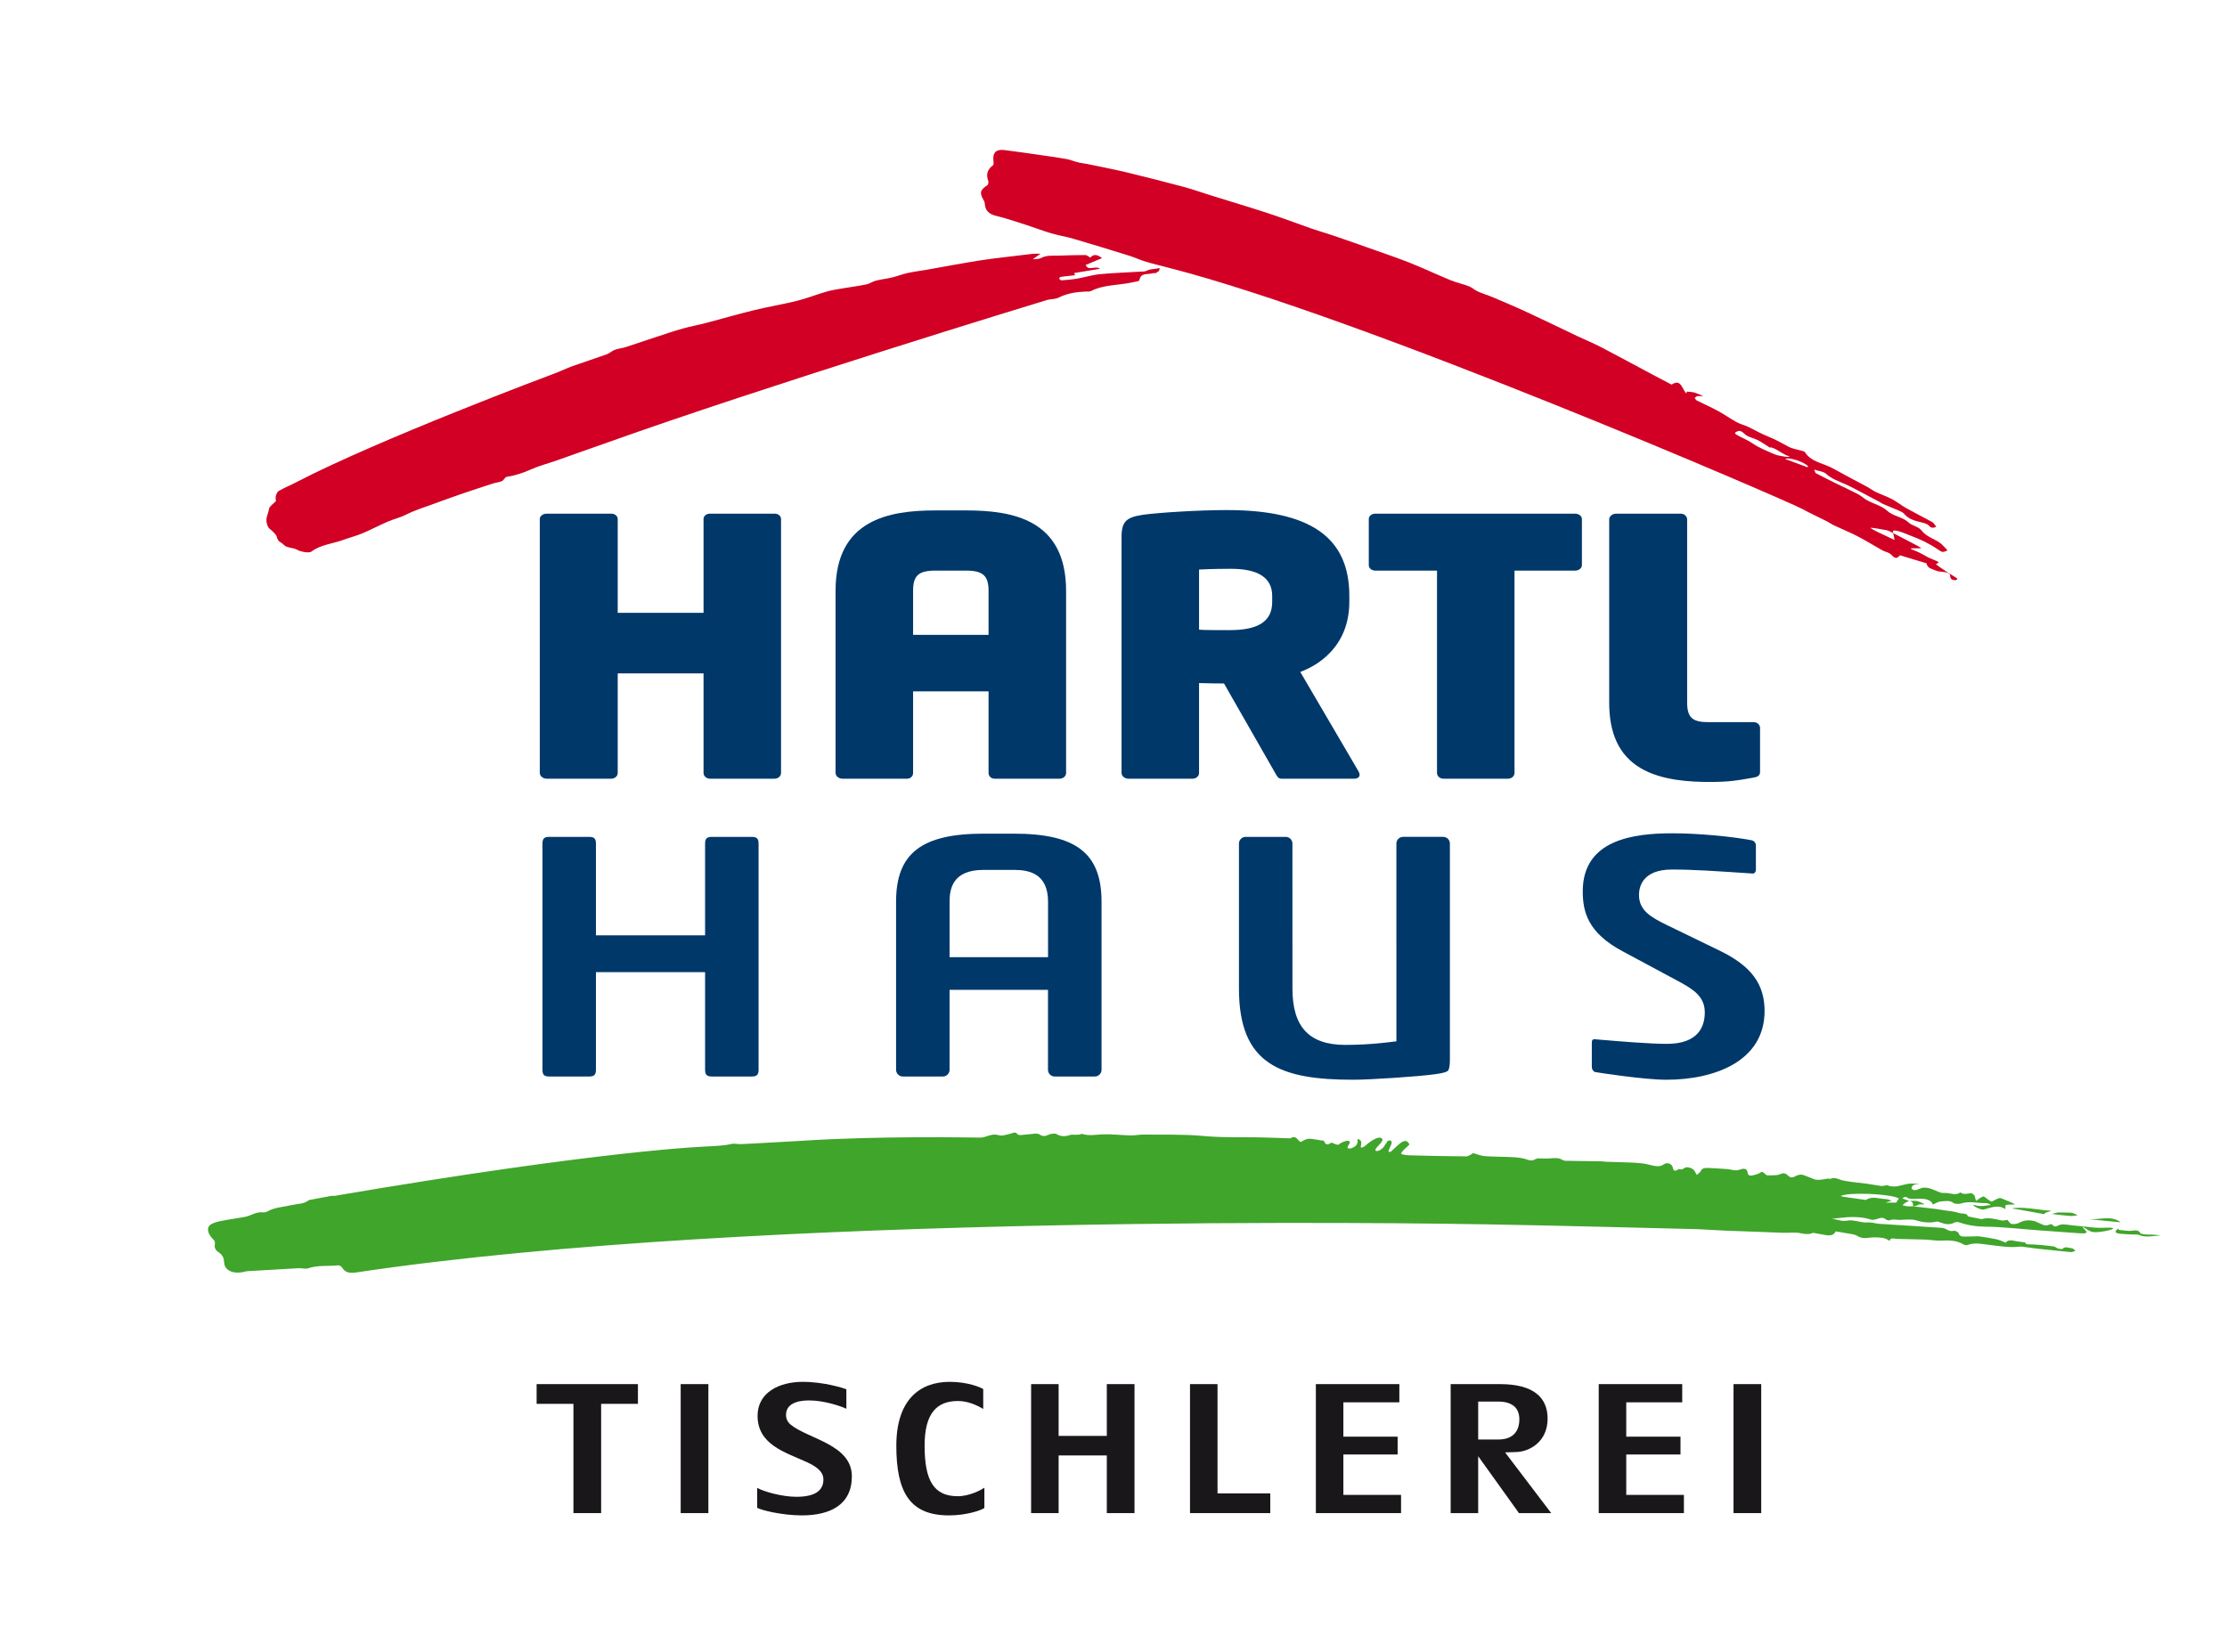
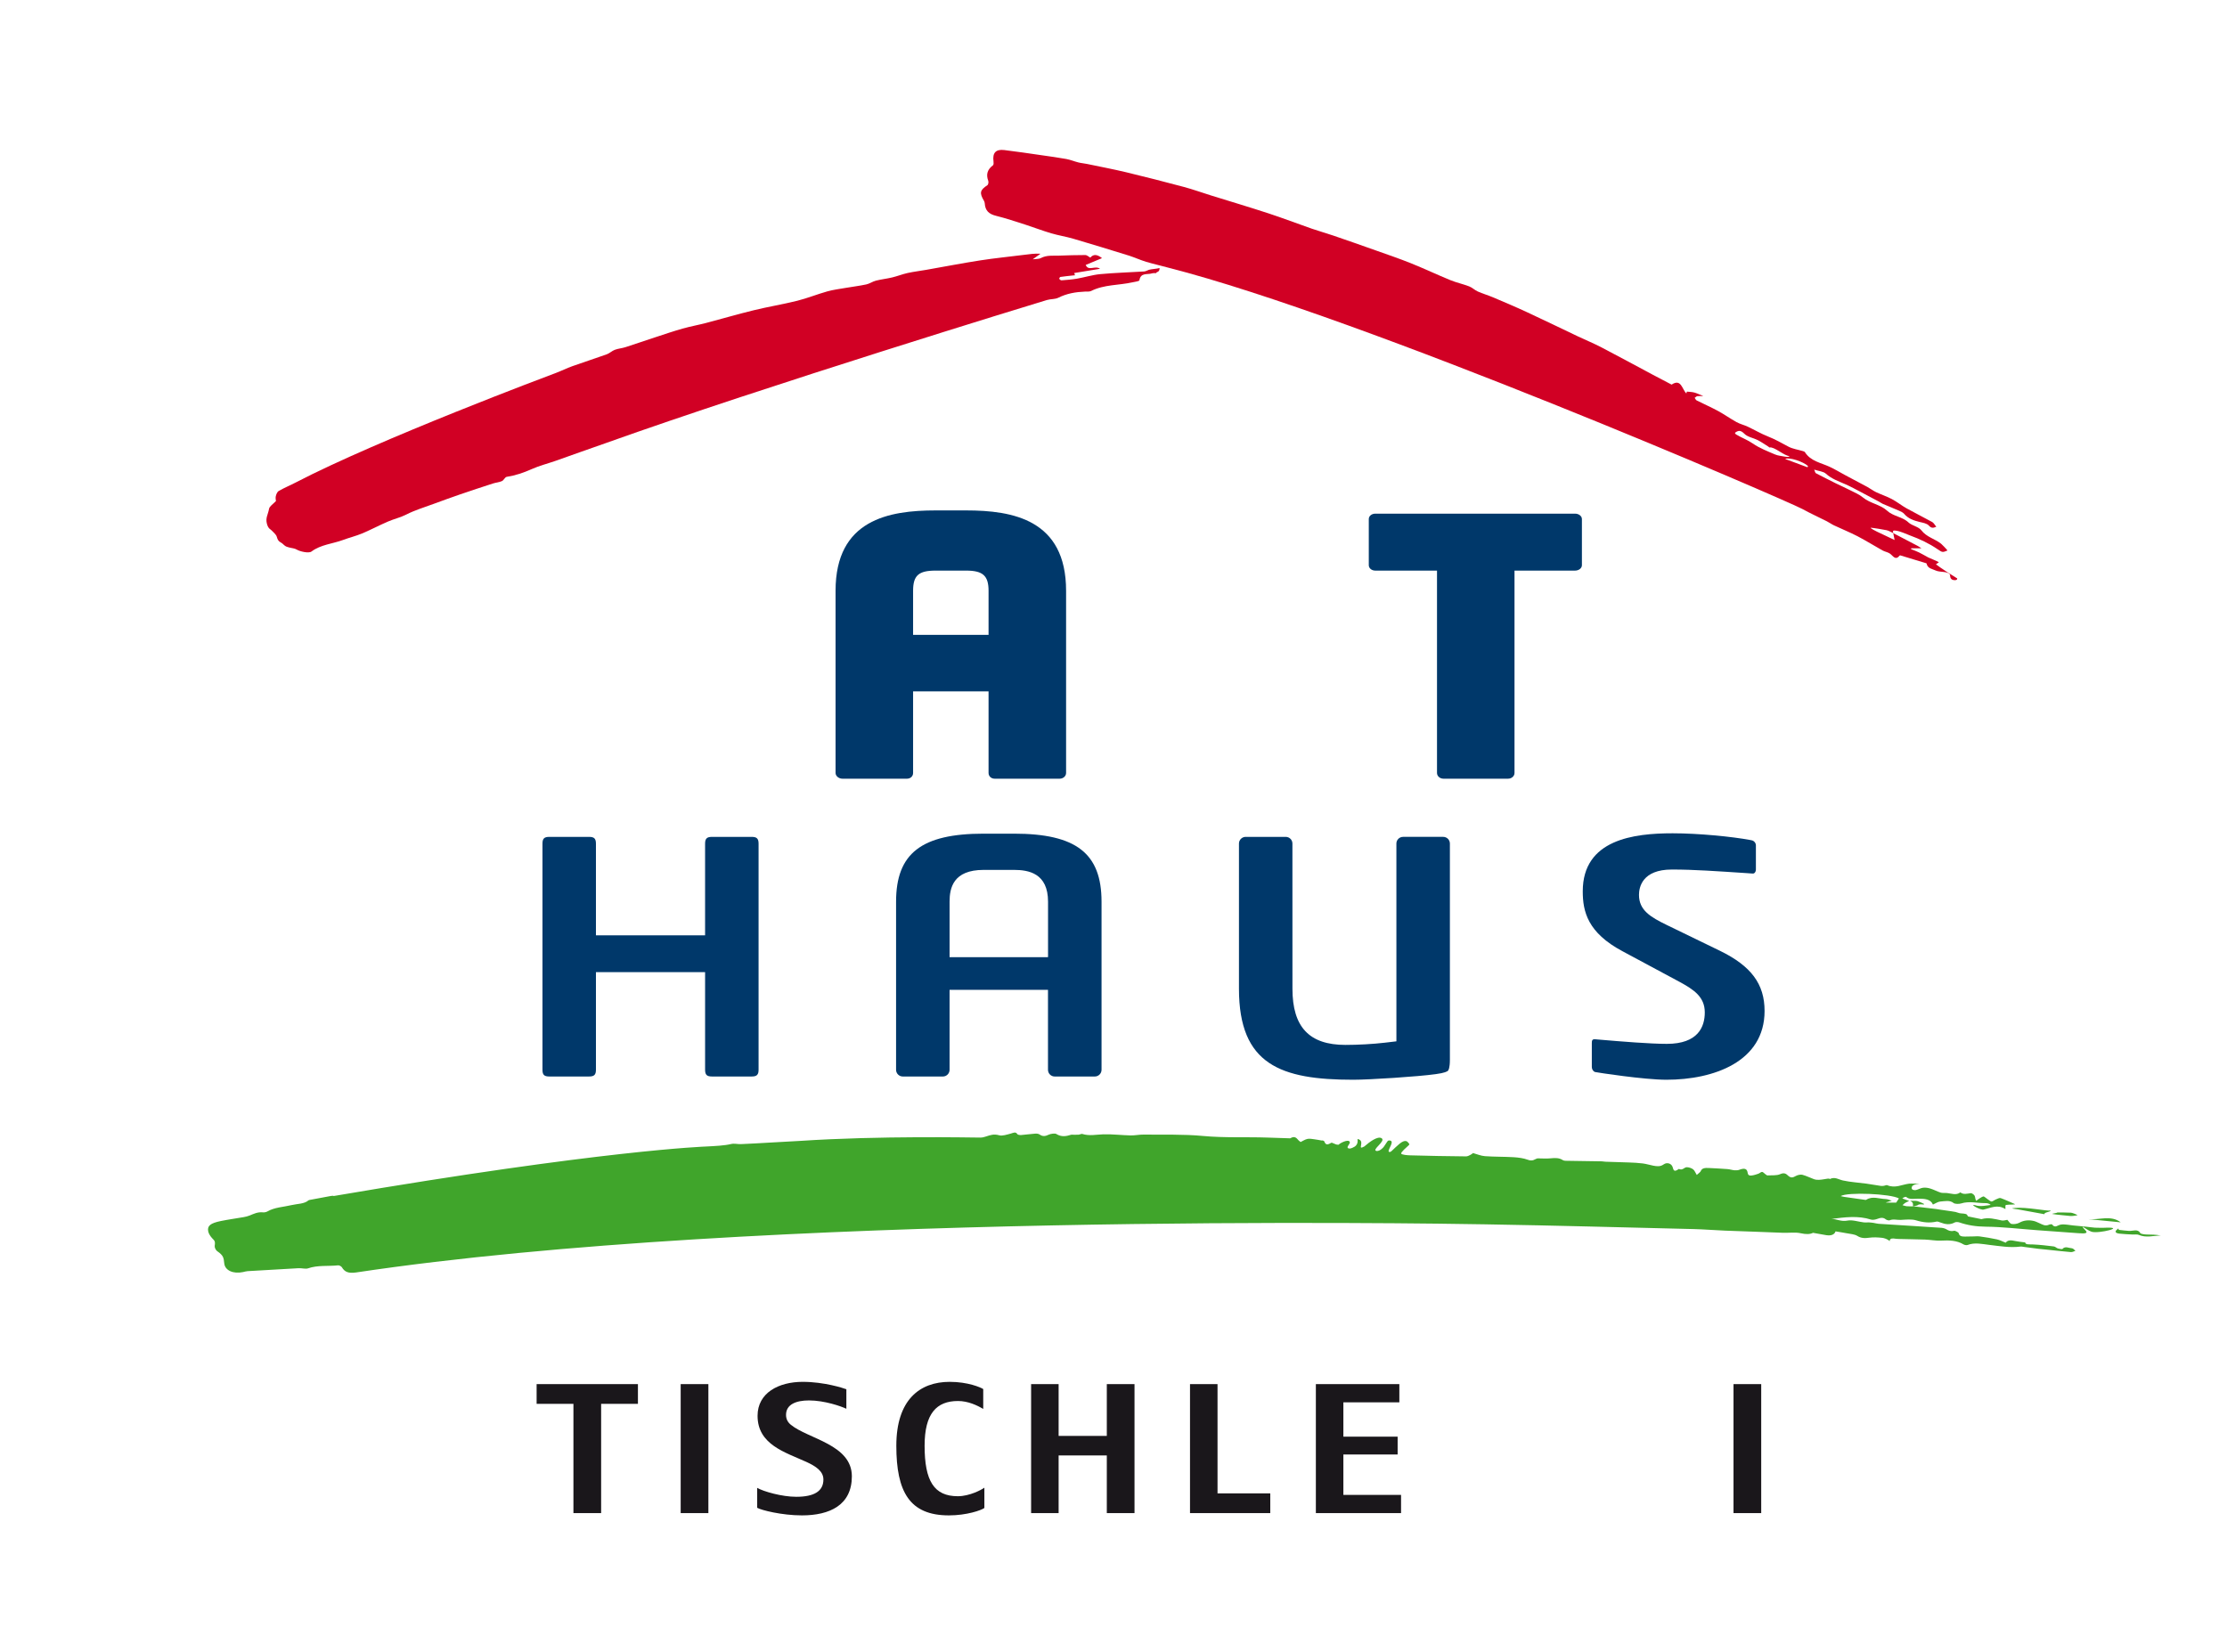
<svg xmlns="http://www.w3.org/2000/svg" version="1.0" id="Ebene_1" x="0px" y="0px" width="807.875px" height="599.527px" viewBox="0 0 807.875 599.527" enable-background="new 0 0 807.875 599.527" xml:space="preserve">
  <g>
    <path fill="#00386A" d="M272.716,303.669h-14.459c-1.825,0-2.477,0.626-2.477,2.46v33.266h-39.597v-33.266   c0-1.834-0.64-2.46-2.464-2.46H199.26c-1.85,0-2.472,0.626-2.472,2.46v82.038c0,1.837,0.623,2.447,2.472,2.447h14.453   c1.819,0,2.471-0.61,2.471-2.447v-35.418h39.597v35.418c0,1.837,0.652,2.447,2.477,2.447h14.459c1.819,0,2.466-0.624,2.466-2.462   v-82.023C275.182,304.295,274.535,303.669,272.716,303.669L272.716,303.669z" />
    <path fill="#00386A" d="M344.472,347.327v-0.272v-19.859c0-4.96,1.287-11.547,12.366-11.547h10.988   c5.315,0,12.368,1.199,12.368,11.547v19.766c-0.019,0.029-0.019,0.063-0.019,0.094v0.272H344.472L344.472,347.327z    M367.826,302.501h-10.988c-22.567,0-31.773,7.153-31.773,24.694v60.996c0,1.332,1.098,2.426,2.428,2.426h14.57   c1.323,0,2.41-1.094,2.41-2.426v-29.015h35.703v29.015c0,1.332,1.092,2.426,2.416,2.426h14.587c1.323,0,2.423-1.094,2.423-2.426   v-60.996C399.602,309.654,390.395,302.501,367.826,302.501L367.826,302.501z" />
    <path fill="#00386A" d="M523.539,303.664h-14.552c-1.337,0-2.427,1.085-2.427,2.422l0.005,71.768l-4.228,0.498   c-4.271,0.498-9.731,0.801-14.266,0.801c-13.104,0-19.217-6.47-19.217-20.379l-0.013-52.688c0-1.337-1.086-2.422-2.423-2.422   h-14.545c-1.317,0-2.422,1.085-2.422,2.422v52.688c0,27.615,15.216,33.021,41.47,33.021c5.876,0,23.507-1.136,29.895-2.035   c3.259-0.43,4.197-0.964,4.467-1.242c0.159-0.161,0.685-0.928,0.685-4.023v-78.408C525.968,304.749,524.88,303.664,523.539,303.664   L523.539,303.664z" />
    <path fill="#00386A" d="M623.974,345.023l-19.273-9.357c-5.93-2.885-10.135-5.354-10.135-10.943c0-2.771,1.173-9.205,11.939-9.205   c8.121,0,16.06,0.584,27.385,1.322l0,0l1.951,0.139c0.623,0.044,1.136-0.604,1.136-1.442v-8.803c0-0.837-0.678-1.654-1.496-1.816   l-0.451-0.082c0-0.007,0-0.013,0-0.015c-6.687-1.248-18.833-2.453-28.243-2.453c-13.996,0-32.62,2.18-32.62,21.059   c0,7.311,1.756,15.004,14.447,21.753l20.583,11.052c5.248,2.85,9.238,5.471,9.238,11.122c0,5.21-2.393,11.419-13.782,11.419   c-6.034,0-16.547-0.857-23.924-1.488l0,0c0,0-0.388-0.035-0.951-0.08c-0.44-0.039-1.03-0.092-1.03-0.092   c-1.234-0.146-1.295,0.574-1.295,1.41v8.67c0,0.832,0.551,1.646,1.228,1.809c0.67,0.158,17.73,2.795,25.826,2.795   c17.218,0,35.617-6.561,35.617-24.958C640.124,357.073,635.287,350.549,623.974,345.023L623.974,345.023z" />
-     <path fill="#00386A" d="M281.002,186.387h-23.441c-1.342,0-2.342,0.841-2.342,1.954v34.037h-31.134v-34.037   c0-1.098-1.02-1.954-2.337-1.954h-23.441c-1.372,0-2.494,0.875-2.494,1.954v92.136c0,1.108,1.171,2.079,2.494,2.079h23.441   c1.287,0,2.337-0.934,2.337-2.079v-36.132h31.134v36.132c0,1.146,1.049,2.079,2.342,2.079h23.441c1.279,0,2.33-0.934,2.33-2.079   v-92.136C283.333,187.229,282.324,186.387,281.002,186.387L281.002,186.387z" />
    <path fill="#00386A" d="M358.613,230.36h-27.375v-15.981c0-5.551,1.989-7.332,8.163-7.332h11.068c6.082,0,8.144,1.847,8.144,7.332   V230.36L358.613,230.36z M350.469,185.209h-11.068c-16.9,0-36.29,3.316-36.29,29.169v66.099c0,1.108,1.165,2.079,2.49,2.079h23.435   c1.264,0,2.202-0.894,2.202-2.079v-29.602h27.375v29.602c0,1.186,0.953,2.079,2.209,2.079h23.593c1.274,0,2.324-0.934,2.324-2.079   v-66.099C386.74,188.526,367.363,185.209,350.469,185.209L350.469,185.209z" />
-     <path fill="#00386A" d="M461.508,218.432c0,6.974-4.936,10.221-15.496,10.221c-2.954,0-9.897-0.015-10.592-0.139l-0.445-0.078   v-21.757l0.5-0.03c3.776-0.229,9.036-0.256,11.104-0.256c9.9,0,14.929,3.303,14.929,9.826V218.432L461.508,218.432z    M464.853,282.557h26.459c1.16,0,1.903-0.563,1.903-1.435c0-0.32-0.133-0.756-0.354-1.164l-21.171-36.141l0.585-0.227   c5.181-2.016,17.213-8.511,17.213-25.275v-2.096c0-21.248-14.131-31.137-44.478-31.137c-10.055,0-24.526,0.91-30.273,1.693   c-5.917,0.902-7.883,2.202-7.883,8.109v85.594c0,1.108,1.153,2.079,2.483,2.079h23.299c1.288,0,2.338-0.934,2.338-2.079v-32.616   l0.555,0.011c4.454,0.127,6.004,0.127,8.182,0.127h0.306l0.158,0.271l18.419,32.221   C463.272,281.771,463.748,282.557,464.853,282.557L464.853,282.557z" />
    <path fill="#00386A" d="M571.372,186.387H498.91c-1.324,0-2.362,0.856-2.362,1.954v16.746c0,1.098,1.038,1.96,2.362,1.96h22.383   v73.43c0,1.146,1.051,2.079,2.343,2.079h23.437c1.292,0,2.335-0.934,2.335-2.079v-73.43h21.965c1.379,0,2.486-0.881,2.486-1.96   v-16.746C573.858,187.262,572.75,186.387,571.372,186.387L571.372,186.387z" />
-     <path fill="#00386A" d="M636.128,262.026h-16.67c-5.552,0-7.424-1.788-7.424-7.072v-66.482c0-1.15-1.051-2.084-2.351-2.084h-23.445   c-1.317,0-2.482,0.974-2.482,2.084v66.482c0,11.396,3.697,19.159,11.317,23.715c7.578,4.54,17.967,5.068,25.106,5.068   c7.112,0,10.207-0.56,14.909-1.398l0.946-0.17c2.153-0.291,2.447-1.221,2.447-2.09V264.12   C638.483,262.963,637.427,262.026,636.128,262.026L636.128,262.026z" />
    <path fill-rule="evenodd" clip-rule="evenodd" fill="#40A52B" d="M743.874,439.249c-1.435,0.249-8.736-1.318-12.849-0.94   c-0.024,0.113-3.027,0.021,1.178,0.553c1.228,0.213,7.734,1.421,9.438,1.723C741.523,439.805,743.958,439.805,743.874,439.249   L743.874,439.249z M693.949,437.701c0.543-0.103,1.17-0.127,1.621-0.332c0.747-0.735,2.338-0.073,2.447-0.42   c0.05-0.162-2.094-1.047-2.555-1.143c-0.55-0.113-1.765-0.068-2.569-0.075c1.481,0.658,0.934,1.406,1.11,2.007L693.949,437.701   L693.949,437.701z M769.321,443.535c-3.567-2.742-7.859-0.778-11.768-1.156C761.461,442.76,765.397,443.147,769.321,443.535   L769.321,443.535z M744.47,440.492c1.679,0.309,4.857,0.537,6.578,0.738c0.475,0.05,2.091-0.097,2.641-0.332   c-0.53-0.24-1.859-0.833-2.427-0.865c-1.623-0.102-3.289-0.053-4.954-0.068C746.265,440.155,744.526,440.31,744.47,440.492   L744.47,440.492z M768.459,445.743c-0.366,0.372-0.98,0.728-0.993,1.104c-0.018,0.256,0.117,0.624,1.27,0.777   c1.578,0.186,3.196,0.235,4.819,0.33c0.77,0.045,1.708-0.125,2.28,0.119c2.674,1.165,5.32,0.299,8.012,0.231   c-1.721-0.317-3.453-0.326-5.248-0.354c-0.779-0.02-2.049-0.25-2.184-0.504c-0.879-1.657-2.648-0.726-4.08-0.802   c-1.252-0.073-2.467-0.245-3.696-0.372C768.589,446.1,768.527,445.921,768.459,445.743L768.459,445.743z M688.858,434.865   c-2.938-1.712-18.681-2.38-21.126-0.85c0.535,0.12,0.976,0.244,1.432,0.307c2.333,0.342,4.668,0.667,7.006,0.993   c0.273,0.035,0.685,0.13,0.812,0.048c2.245-1.49,4.739-0.33,7.107-0.277c0.744,0.023,1.476,0.404,2.208,0.621   c-0.037,0.094,0.037-0.093,0,0c-0.652,0.094-1.409,0.467-2.086,0.557c0,0.035,0.017,0.071,0.017,0.105   c1.265,0.01,2.52,0.015,3.638,0.021C688.206,435.859,688.504,435.398,688.858,434.865L688.858,434.865z M693.949,437.701   c2.836,0.337,5.666,0.672,8.499,1.013c0.54,0.067,1.065,0.175,1.596,0.254c0.824,0.122,1.656,0.231,2.468,0.354   c0.976,0.145,1.951,0.267,2.91,0.456c0.59,0.117,1.147,0.438,1.745,0.484c2.25,0.188,2.25,0.161,2.756,1.125   c1.737,0.354,3.106,0.628,4.474,0.91c0.139,0.027,0.309,0.106,0.4,0.079c2.582-0.739,4.932-0.024,7.354,0.476   c0.702,0.143,1.615-0.177,2.036-0.232c0.585,0.598,0.941,1.391,1.556,1.502c0.824,0.152,2.074-0.044,2.746-0.416   c1.646-0.921,3.391-1.098,5.308-0.662c0.72,0.168,1.334,0.516,2.009,0.794c1.104,0.479,2.116,1.227,3.617,0.512   c0.262-0.116,0.943-0.141,0.986-0.071c1.093,1.514,1.941,0.298,3.137,0.084c1.399-0.253,3.045,0.174,4.596,0.311   c1.493,0.134,2.982,0.27,4.479,0.422c1.12,0.117,2.233,0.299,3.354,0.378c0.971,0.065,1.959,0.021,3.204,0.036   c8.718-0.438-1.806,2.26-4.43,1.438c-1.072-0.342-1.892-1.059-3.253-1.861c0,0.955,4.01,2.849-1.47,2.392   c-5.08-0.357-10.177-0.731-15.26-1.11c-6.167-0.454-12.315-1.202-18.473-1.26c-3.54-0.039-6.547-0.527-9.566-1.564   c-0.429-0.146-1.258-0.166-1.594,0.018c-1.792,0.998-3.495,0.685-5.258,0.01c-0.416-0.159-0.98-0.391-1.342-0.311   c-2.604,0.582-4.93,0.313-7.464-0.459c-1.561-0.479-3.672-0.252-5.514-0.151c-1.359,0.075-2.759-0.416-4.088,0.151   c-0.257,0.107-1.048-0.101-1.329-0.32c-1.019-0.854-2.015-0.609-3.187-0.174c-0.615,0.232-1.604,0.418-2.153,0.242   c-4.771-1.541-9.59-0.86-14.422-0.254c1.972,0.012,3.508,1.064,5.862,0.598c1.745-0.338,3.948,0.438,5.96,0.668   c0.575,0.069,1.173-0.036,1.745-0.009c0.588,0.027,1.16,0.101,1.732,0.183c0.61,0.098,1.198,0.281,1.808,0.324   c4.24,0.281,8.467,0.533,12.689,0.805c3.381,0.208,6.766,0.41,10.135,0.658c0.604,0.049,1.292,0.254,1.757,0.525   c0.834,0.497,1.544,0.848,2.806,0.549c0.384-0.092,1.636,0.556,1.708,0.937c0.202,1.01,1.051,1.169,2.216,1.165   c1.019,0,2.012-0.042,3.024-0.053c0.789-0.017,1.613-0.103,2.375,0.002c2.081,0.299,4.18,0.616,6.204,1.064   c1.098,0.24,2.081,0.775,3.196,1.211c0.782-1.078,2.074-0.925,3.522-0.604c1.019,0.223,2.104,0.307,3.556,0.506   c0.05,0.857,1.416,0.674,2.843,0.732c2.534,0.114,5.041,0.418,7.535,0.719c0.536,0.065,0.934,0.553,1.47,0.724   c0.515,0.158,1.538,0.32,1.643,0.208c0.998-1.169,2.343-0.327,3.46-0.259c0.461,0.027,0.859,0.587,1.28,0.909   c-0.538,0.166-1.11,0.515-1.611,0.473c-3.074-0.264-6.119-0.617-9.188-0.934c-0.834-0.088-1.688-0.143-2.537-0.25   c-1.744-0.215-3.465-0.455-5.21-0.679c-0.488-0.06-1.014-0.192-1.483-0.134c-3.824,0.484-7.491-0.197-11.203-0.619   c-2.651-0.305-5.288-0.977-7.929,0.039c-0.324,0.129-1.093,0-1.396-0.191c-2.405-1.47-5.198-1.565-8.23-1.404   c-1.909,0.102-3.856-0.307-5.804-0.374c-3.119-0.116-6.248-0.12-9.372-0.22c-0.683-0.016-1.146-0.052-2.062-0.174   c-0.819-0.095-1.494,0.326-1.322,0.963c-0.898-0.796-2.081-1.135-2.893-1.217c-1.464-0.152-3.04-0.241-4.461-0.04   c-1.738,0.248-3.043,0.241-4.496-0.679c-0.938-0.586-2.557-0.684-3.898-0.944c-1.226-0.246-2.478-0.419-3.946-0.665   c-0.142,0.532-0.812,1.761-3.288,1.386c-2.436-0.433-2.021-0.359-4.883-0.862c-1.005,0.53-2.459,0.6-4.448,0.154   c-1.927-0.438-4.232-0.098-6.37-0.162c-3.374-0.1-6.742-0.262-10.103-0.386c-3.71-0.134-7.411-0.239-11.108-0.403   c-3.742-0.159-7.474-0.463-11.215-0.562c-25.191-0.607-50.37-1.3-75.569-1.72c-20.14-0.336-263.694-4.427-409.694,17.463   c-2.776,0.379-4.124-0.138-5.173-1.908c-0.189-0.306-0.946-0.718-1.337-0.676c-3.63,0.395-7.444-0.133-10.945,1.1   c-0.873,0.305-2.251-0.119-3.375-0.059c-6.174,0.33-12.36,0.698-18.534,1.07c-0.563,0.033-1.081,0.211-1.636,0.328   c-3.581,0.764-6.534-0.58-6.821-3.115c-0.219-2.091-0.28-2.883-2.557-4.463c-0.225-0.156-0.957-0.888-0.915-1.935   c0.305-1.892-0.196-1.919-1.007-2.86c-0.646-0.742-1.195-1.596-1.354-2.442c-0.366-1.964,0.817-2.923,4.563-3.696   c2.735-0.559,5.541-0.931,8.299-1.42c0.743-0.129,1.5-0.313,2.153-0.581c1.537-0.616,2.934-1.354,4.912-1.149   c0.5,0.051,1.196-0.116,1.586-0.346c2.532-1.488,5.814-1.59,8.792-2.3c2.027-0.485,4.559-0.372,6.083-1.718   c0.122-0.1,0.378-0.131,0.579-0.174c2.521-0.477,5.034-0.954,7.553-1.41c0.324-0.06,0.886-0.104,1.02,0.017   c97.703-16.681,134.651-17.94,135.414-17.978c2.897-0.154,6.364-0.309,8.701-0.879c1.183-0.301,2.41,0.08,3.625,0.027   c7.143-0.304,14.27-0.822,21.402-1.165c29.132-1.937,62.285-1.208,65.501-1.205c0.682,0,1.409-0.21,2.056-0.419   c1.506-0.498,2.789-0.973,4.74-0.41c1.056,0.313,2.831-0.263,4.191-0.629c0.971-0.269,1.722-0.79,2.399,0.24   c0.122,0.195,0.854,0.324,1.287,0.297c1.763-0.144,3.496-0.387,5.258-0.521c0.471-0.034,1.16,0.079,1.467,0.303   c1.152,0.823,2.104,0.68,3.391,0.061c0.678-0.32,2.215-0.52,2.661-0.244c1.964,1.209,3.647,0.843,5.491,0.277   c0.854,0.003,1.72,0.045,2.574,0c0.482-0.027,1.069-0.378,1.398-0.271c2.581,0.813,5.1,0.202,7.682,0.131   c3.27-0.088,6.563,0.33,9.847,0.402c1.568,0.039,3.123-0.326,4.686-0.304c7.193,0.087,14.483-0.168,21.578,0.501   c7.828,0.731,15.602,0.315,23.387,0.584c2.605,0.089,5.228,0.172,7.852,0.257c0.135,0.003,0.336,0.04,0.421-0.003   c1.696-0.992,2.301-0.02,3.015,0.762c0.189,0.195,0.451,0.366,0.726,0.598c0.879-0.42,1.611-0.936,2.489-1.127   c0.738-0.162,1.66,0.021,2.483,0.127c0.896,0.109,1.794,0.302,2.696,0.457c0.086-0.127,0.85,0.07,0.94,0.324   c0.396,1.104,0.958,1.455,2.428,0.527c0.482-0.309,1.513,0.789,2.759,0.665c0.426-0.534,3.44-2.126,4.015-1.067   c0.334,0.731-1.05,1.558-0.721,2.207c0.128,0.188,0.451,0.279,0.854,0.254c0.635-0.168,0.799-0.183,1.568-0.639   c1.787-1.057,0.951-3.078,1.19-2.82c3.014,0.642-0.507,4.323,2.396,2.713c1.964-1.712,4.814-3.818,6.236-3.032   c1.859,1.022-3.966,4.416-1.686,4.673c0.587,0.01,1.277-0.305,1.77-0.766c1.22-0.881,1.885-3.032,2.574-3.06   c2.564-0.109-0.383,3.163-0.034,4.015c0.084,0.191,0.48,0.164,0.579,0.145c0.511-0.113,3.122-3.194,4.673-3.803   c0.72-0.283,1.271-0.238,1.716,0.281c0.468,0.625,0.767,0.668,0.278,1.119c-0.492,0.461-3.024,2.611-2.695,3.035   c0.323,0.441,2.317,0.58,3.184,0.604c6.791,0.189,13.563,0.321,20.354,0.379c0.873,0.008,2.519-1.083,2.464-1.218   c1.452,0.397,2.873,1.028,4.357,1.138c3.457,0.252,6.96,0.17,10.426,0.379c1.745,0.11,3.612,0.354,5.108,0.916   c1.909,0.719,2.512-0.256,3.567-0.5c1.556,0.008,3.149,0.146,4.68-0.007c1.646-0.161,3.125-0.232,4.43,0.625   c0.238,0.153,0.635,0.257,0.983,0.261c4.403,0.079,8.819,0.13,13.219,0.203c0.434,0.006,0.842,0.125,1.277,0.137   c2.823,0.096,5.666,0.152,8.504,0.271c1.69,0.065,3.394,0.135,5.059,0.352c1.317,0.164,2.557,0.582,3.856,0.821   c1.314,0.24,2.512,0.402,3.731-0.474c1.19-0.869,2.796-0.346,3.241,0.931c0.309,0.927,0.352,2.153,2.263,0.717   c1.404,0.649,1.893-0.583,2.826-0.616c0.77-0.037,1.774,0.328,2.322,0.734c0.601,0.465,0.795,1.169,1.354,2.063   c0.697-0.656,1.3-0.996,1.459-1.408c0.4-1.084,1.531-1.178,2.825-1.115c2.275,0.113,4.551,0.221,6.814,0.397   c0.891,0.063,1.725,0.357,2.616,0.439c0.545,0.049,1.234,0,1.703-0.177c1.829-0.704,2.813-0.449,3.026,0.994   c0.122,0.689,0.299,1.205,1.452,1.074c0.846-0.102,1.673-0.373,2.439-0.645c0.508-0.174,0.898-0.646,1.35-0.662   c0.365-0.002,0.739,0.498,1.122,0.764c0.286,0.192,0.598,0.521,0.866,0.509c1.539-0.072,3.381,0.086,4.526-0.433   c1.665-0.754,2.325-0.041,2.965,0.546c1.025,0.915,1.735,0.686,2.813,0.069c0.575-0.322,1.686-0.581,2.32-0.417   c1.485,0.399,2.806,1.079,4.227,1.601c2.191,0.797,5.45-0.701,5.711-0.039c1.885-0.934,3.164,0.148,4.771,0.504   c2.738,0.604,5.688,0.766,8.523,1.152c1.787,0.248,3.563,0.574,5.338,0.836c0.336,0.049,0.709-0.01,1.051-0.058   c0.402-0.062,0.933-0.323,1.14-0.226c2.918,1.256,5.357-0.227,7.986-0.544c0.647-0.075,2.569,0.024,3.836,0.031   c-1.688,0.128-2.481,0.503-2.735,0.897c-0.18,0.326-0.264,0.802-0.037,1.07c0.201,0.308,1,0.406,1.389,0.316   c0.916-0.204,1.703-0.732,2.637-0.842c0.849-0.101,1.854,0.064,2.646,0.321c1.294,0.408,2.43,1.048,3.724,1.462   c0.628,0.196,1.451,0.059,2.19,0.134c1.658,0.165,3.411,0.954,4.922-0.229c1.16,0.902,2.43,0.467,3.789,0.287   c0.374-0.055,1.215,0.553,1.392,0.948c0.274,0.549,0.14,1.192,0.603,1.854c0.172-0.21,1.838-1.467,2.614-1.625   c0.278-0.058,2.335,1.827,2.865,1.852c0.501,0.02,1.021-0.508,1.594-0.739c0.542-0.226,1.366-0.649,1.72-0.524   c1.728,0.625,3.336,1.395,5.113,2.158c0.816,0.313-2.123,0.137-3.094,0.355c-0.451,0.095-0.157,0.876-0.262,1.498   c-2.868-1.818-5.168-0.437-7.901,0.174c-0.988,0.345-5.388-2.135-3.149-1.604c1.967,0.683,4.364,0.075,5.663-0.063   c0-0.129-0.524-0.675-1.929-0.668c-2.91,0.014-5.813-0.818-8.748,0.121c-0.72,0.238-2.258,0.204-2.672-0.132   c-1.476-1.188-3.259-0.661-4.869-0.563c-0.866,0.051-1.66,0.656-2.674,1.092c-0.858-2.007-3.002-2.119-5.32-2.129   c-1.506-0.006-3.176,0.438-4.403-0.647c-0.127-0.114-0.969,0.141-1.385,0.562c0.725,0.266,1.477,0.531,2.49,0.907   c-0.63,0.302-1.093,0.472-1.464,0.716c-0.366,0.235-0.66,0.544-0.961,0.82c0.478,0.132,0.966,0.33,1.471,0.376   c0.777,0.076,1.581,0.045,2.375,0.058L693.949,437.701L693.949,437.701z" />
    <path fill-rule="evenodd" clip-rule="evenodd" fill="#D10024" d="M647.597,166.541c2.868,1.067,5.479,2.044,8.104,3.016   c0.055-0.156,0.114-0.308,0.177-0.457C654.224,167.557,649.056,165.772,647.597,166.541L647.597,166.541z M647.538,165.707   c0.816,0.107,1.481,0.159,1.603-0.227c-1.779,0.025-5.514-3.495-7.217-3.113c-0.084,0.031-0.262-0.204-0.421-0.302   c-1.267-0.797-2.519-1.678-3.855-2.364c-1.611-0.818-3.655-1.104-4.838-2.288c-1.294-1.276-2.081-1.373-3.393-0.391   c-0.114,0.265,0.251,0.544,0.433,0.658c1.96,1.18,4.105,1.941,6.053,3.28c2.417,1.682,5.26,2.755,7.988,3.933   C645.005,165.378,646.318,165.446,647.538,165.707L647.538,165.707z M686.792,193.446c2.923,1.522,5.828,3.039,8.735,4.567   c0.434,0.222,0.813,0.503,1.521,0.951c-1.429,0-2.569,0-3.717,0c-0.025,0.097-0.05,0.199-0.08,0.296   c0.977,0.394,1.977,0.739,2.916,1.203c1.143,0.553,2.223,1.222,3.338,1.812c0.354,0.18,3.196,1.33,3.856,1.738   c-0.421,0.294-0.702,0.498-1.073,0.757c1.653,1.287,6.015,4.105,7.705,5.11c0,0,0.202,0.83-1.319,0.601   c-1.401-0.211-1.255-1.825-1.255-1.825c-0.482-1.471-3.685-0.906-5.215-1.636c-1.205-0.579-2.955-0.707-3.309-2.52   c-0.008-0.079-0.194-0.143-0.304-0.179c-3.008-0.917-6.022-1.828-9.055-2.741c-0.112-0.03-0.299-0.093-0.344-0.051   c-1.641,2.045-2.447,0.141-3.597-0.65c-0.795-0.545-1.857-0.686-2.712-1.162c-3.017-1.682-5.96-3.532-9.034-5.134   c-2.788-1.443-5.693-2.612-8.523-3.942c-0.917-0.425-1.729-1.041-2.624-1.491c-2.933-1.489-5.947-2.843-8.828-4.435   c-5.32-2.931-159.128-69.494-229.986-87.566c-2.684-0.757-5.436-1.339-8.114-2.15c-2.153-0.65-4.21-1.614-6.357-2.285   c-6.674-2.078-13.373-4.124-20.085-6.096c-2.629-0.769-5.362-1.186-7.98-1.961c-3.143-0.926-6.205-2.11-9.311-3.115   c-3.582-1.14-7.133-2.345-10.769-3.246c-2.532-0.627-3.881-1.862-4.045-4.536c-0.025-0.292-0.122-0.613-0.269-0.869   c-1.72-2.923-1.481-3.898,1.228-5.696c0.33-0.217,0.483-1.13,0.316-1.571c-0.883-2.36-0.286-4.158,1.715-5.646   c0.263-0.202,0.256-0.946,0.189-1.415c-0.416-3.084,0.812-4.487,3.903-4.115c4.528,0.543,9.031,1.229,13.545,1.876   c2.996,0.431,5.992,0.834,8.981,1.376c1.47,0.271,2.91,0.879,4.386,1.248c1.014,0.252,2.057,0.323,3.07,0.534   c4.771,0.995,9.566,1.903,14.318,3.039c6.956,1.674,13.881,3.447,20.8,5.295c3.338,0.894,6.583,2.069,9.871,3.093   c6.918,2.155,13.861,4.213,20.739,6.466c5.337,1.745,10.566,3.762,15.856,5.602c2.574,0.891,5.198,1.617,7.784,2.5   c5.131,1.752,10.237,3.544,15.354,5.362c4.292,1.526,8.616,2.995,12.847,4.691c4.794,1.928,9.467,4.151,14.257,6.111   c2.208,0.906,4.588,1.406,6.826,2.267c1.13,0.424,2.026,1.367,3.137,1.858c1.805,0.795,3.71,1.351,5.526,2.118   c4.143,1.76,8.293,3.513,12.363,5.404c6.204,2.874,12.341,5.879,18.526,8.809c2.831,1.337,5.731,2.523,8.505,3.973   c6.206,3.226,12.343,6.584,18.524,9.879c2.263,1.211,4.545,2.386,6.876,3.612c3.47-2.321,3.771,1.693,5.35,3.209   c0.063-0.226,0.122-0.446,0.172-0.671c0.913,0.104,1.847,0.097,2.721,0.336c1.006,0.274,1.964,0.757,3.269,1.287   c-0.913,0-1.548-0.069-2.163,0.027c-0.356,0.058-0.652,0.396-0.991,0.607c0.247,0.32,0.424,0.782,0.739,0.946   c2.558,1.29,5.179,2.435,7.705,3.8c2.313,1.256,4.474,2.801,6.762,4.072c1.274,0.702,2.727,1.026,4.046,1.642   c2.432,1.144,4.774,2.54,7.279,3.53c2.621,1.031,5.026,2.401,7.483,3.718c1.58,0.841,3.478,1.089,5.223,1.613   c0.281,0.082,0.627,0.19,0.765,0.397c2.078,3.264,5.708,3.829,8.85,5.256c1.977,0.894,3.814,2.05,5.731,3.066   c2.663,1.437,5.387,2.834,8.053,4.288c1.078,0.59,2.069,1.362,3.167,1.89c1.885,0.899,3.903,1.548,5.758,2.532   c1.848,0.986,3.508,2.343,5.346,3.367c3.049,1.705,6.193,3.249,9.261,4.945c0.58,0.326,0.921,1.053,1.488,1.72   c-1.051,0.424-1.725,0.65-2.696-0.429c-0.714-0.794-2.153-1.024-3.309-1.3c-2.133-0.517-4.147-1.184-5.636-2.939   c-0.438-0.518-1.165-0.844-1.825-1.135c-1.964-0.865-3.958-1.649-5.93-2.497c-0.476-0.205-0.908-0.548-1.359-0.792   c-2.153-1.146-4.289-2.295-6.442-3.418c-1.954-1.011-3.844-2.079-5.858-2.95c-2.43-1.066-4.911-1.912-6.973-3.779   c-0.934-0.854-2.579-0.943-4.252-1.489c0.294,0.682,0.354,1.163,0.58,1.287c2.397,1.257,4.8,2.475,7.217,3.669   c1.745,0.866,3.55,1.643,5.29,2.542c1.562,0.795,3.239,1.487,4.561,2.585c2.649,2.182,6.361,2.588,8.727,4.769   c2.35,2.172,5.546,2.184,7.787,4.286c1.329,1.238,3.677,1.532,4.72,2.896c1.922,2.477,4.869,3.067,7.115,4.834   c0.291,0.236,1.909,1.851,2.342,2.47c-1.824,0.763-1.812,0.748-3.637-0.491c-3.067-2.099-6.388-3.649-9.913-4.949   c-1.753-0.642-3.386-1.521-5.277-1.777c-0.972-0.134-1.105,0.159-0.8,0.951c-0.831-0.377-1.598-0.905-2.427-1.085   c-1.088-0.234-4.693-0.833-5.809-0.915c-0.069,0.268,1.676,1.131,2.264,1.425c2.096,0.991,4.197,1.994,6.418,3.045   C687.09,194.901,686.939,194.169,686.792,193.446L686.792,193.446z" />
    <path fill-rule="evenodd" clip-rule="evenodd" fill="#D10024" d="M100.109,181.801c-0.005-0.241-0.225-1.005-0.072-1.692   c0.16-0.711,0.518-1.636,1.085-1.955c1.959-1.143,4.082-1.999,6.089-3.047c30.292-15.764,92.596-39.087,94.414-39.765   c2.014-0.757,3.955-1.74,5.979-2.462c4.15-1.489,8.354-2.825,12.515-4.319c1.031-0.378,1.885-1.245,2.91-1.629   c1.245-0.463,2.623-0.557,3.88-0.965c3.752-1.208,7.48-2.501,11.227-3.729c3.142-1.032,6.283-2.1,9.467-3   c2.832-0.796,5.724-1.316,8.566-2.059c5.753-1.51,11.483-3.196,17.267-4.603c5.222-1.276,10.548-2.138,15.771-3.44   c3.68-0.922,7.212-2.365,10.867-3.391c2.196-0.619,4.483-0.896,6.734-1.287c2.49-0.429,5.004-0.728,7.462-1.256   c1.196-0.258,2.282-1.062,3.484-1.367c1.934-0.489,3.953-0.696,5.9-1.167c1.879-0.451,3.702-1.186,5.594-1.607   c2.233-0.488,4.509-0.75,6.773-1.154c6.509-1.138,12.989-2.402,19.516-3.416c5.285-0.824,10.635-1.342,15.943-2.019   c1.909-0.242,3.832-0.538,5.979-0.403c-0.866,0.623-1.745,1.247-2.831,2.021c1.073-0.152,2.184-0.042,3.007-0.476   c2.104-1.085,4.294-0.793,6.49-0.859c3.198-0.102,6.413-0.218,9.622-0.209c0.544,0,1.111,0.563,1.776,0.931   c1.104-1.289,2.416-1.266,4.246,0.189c-2.124,0.885-3.983,1.663-5.924,2.468c1.013,2.416,3.399,0.061,5.198,1.397   c-3.32,0.544-6.339,1.04-9.352,1.535c0.022,0.097,0.152,0.454,0.267,0.818c-0.322,0.027-0.665,0.061-1.001,0.093   c-1.439,0.166-2.885,0.3-4.319,0.517c-0.169,0.021-0.451,0.604-0.384,0.698c0.194,0.254,0.555,0.55,0.835,0.525   c1.848-0.144,3.71-0.275,5.534-0.592c2.867-0.498,5.673-1.394,8.542-1.659c5.289-0.494,10.604-0.631,15.906-0.97   c0.585-0.037,1.141-0.418,1.721-0.601c0.768-0.248,2.86-0.348,3.861-0.639c0,1.743-1.237,1.228-1.203,1.827   c-0.627,0.038-1.152-0.03-1.592,0.117c-1.646,0.528-4.052-0.396-4.527,2.492c-0.061,0.372-1.592,0.54-2.452,0.735   c-5.004,1.132-10.324,0.772-15.07,3.153c-0.628,0.312-1.464,0.187-2.208,0.224c-3.367,0.14-6.601,0.675-9.676,2.221   c-1.215,0.604-2.783,0.433-4.131,0.833c-4.557,1.348-102.333,31.274-159.745,51.816c-6.156,2.122-12.269,4.353-18.419,6.514   c-2.935,1.028-5.997,1.796-8.84,3.064c-2.904,1.306-5.833,2.279-8.968,2.771c-0.654,0.097-1.062,1.241-1.751,1.546   c-1.018,0.456-2.208,0.522-3.293,0.879c-3.997,1.293-7.994,2.612-11.959,3.972c-3.172,1.098-6.351,2.25-9.53,3.419   c-3.326,1.234-6.773,2.26-9.915,3.865c-2.147,1.098-4.448,1.595-6.601,2.526c-3.185,1.366-6.247,3.002-9.431,4.341   c-2.229,0.927-4.588,1.491-6.846,2.336c-3.832,1.428-8.104,1.663-11.531,4.229c-0.963,0.717-4.191-0.025-5.327-0.721   c-0.775-0.479-1.823-0.505-2.745-0.768c-0.483-0.134-1-0.263-1.41-0.532c-0.562-0.359-0.995-0.964-1.58-1.251   c-0.897-0.454-1.227-1.073-1.495-2.071c-0.232-0.884-1.215-1.579-1.886-2.335c-0.378-0.431-1.232-0.556-1.715-2.462   c-0.535-2.136,0.403-3.222,0.79-5.364C97.767,183.681,99.066,182.927,100.109,181.801L100.109,181.801z" />
    <polygon fill="#1A171B" points="218.068,509.398 218.068,549.045 208.02,549.045 208.02,509.398 194.666,509.398 194.666,502.239    231.418,502.239 231.418,509.398 218.068,509.398  " />
    <polygon fill="#1A171B" points="246.927,549.045 246.927,502.239 256.975,502.239 256.975,549.045 246.927,549.045  " />
    <path fill="#1A171B" d="M290.922,549.871c-7.364,0-14.862-1.928-16.242-2.755v-7.228c2.271,1.309,8.943,3.236,14.179,3.236   c6.54,0,9.842-2.064,9.842-6.266c0-3.025-2.752-4.816-6.192-6.398c-7.712-3.512-17.693-6.263-17.693-16.728   c0-8.327,7.644-12.317,16.381-12.317c7.78,0,14.734,2.269,15.832,2.685v7.089c-1.855-0.897-7.913-3.029-13.557-3.029   c-4.679,0-8.327,1.445-8.327,5.23c0,1.444,0.547,2.615,1.72,3.58c6.258,5.161,22.159,7.156,22.159,18.721   C309.024,546.152,300.971,549.871,290.922,549.871L290.922,549.871z" />
    <path fill="#1A171B" d="M344.22,549.871c-14.245,0-19.065-8.537-19.065-25.262c0-16.724,8.535-23.193,19.347-23.193   c6.601,0,11.214,1.994,12.178,2.615v7.225c-2.27-1.375-5.578-2.889-9.152-2.889c-7.846,0-12.116,4.609-12.116,16.242   c0,12.803,3.441,18.309,12.05,18.309c4.264,0,8.601-2.339,9.632-3.096v7.363C355.991,548.013,350.694,549.871,344.22,549.871   L344.22,549.871z" />
    <polygon fill="#1A171B" points="401.511,549.045 401.511,528.12 384.03,528.12 384.03,549.045 374.05,549.045 374.05,502.239    384.03,502.239 384.03,521.031 401.511,521.031 401.511,502.239 411.559,502.239 411.559,549.045 401.511,549.045  " />
    <polygon fill="#1A171B" points="431.693,549.045 431.693,502.239 441.674,502.239 441.674,541.883 460.807,541.883    460.807,549.045 431.693,549.045  " />
    <polygon fill="#1A171B" points="477.347,549.045 477.347,502.239 507.632,502.239 507.632,508.848 487.329,508.848    487.329,521.305 507.01,521.305 507.01,527.775 487.329,527.775 487.329,542.436 508.25,542.436 508.25,549.045 477.347,549.045     " />
-     <path fill="#1A171B" d="M543.452,508.571h-7.222v13.769h7.289c5.509,0,7.645-3.167,7.645-7.365   C551.164,510.912,548.615,508.571,543.452,508.571L543.452,508.571z M551.025,549.045l-14.795-20.649v20.649h-9.983v-46.806h17.895   c12.111,0,17.279,4.818,17.279,12.528c0,8.537-6.749,11.977-11.295,12.114l-4.13,0.137l16.729,22.026H551.025L551.025,549.045z" />
-     <polygon fill="#1A171B" points="579.96,549.045 579.96,502.239 610.248,502.239 610.248,508.848 589.943,508.848 589.943,521.305    609.625,521.305 609.625,527.775 589.943,527.775 589.943,542.436 610.862,542.436 610.862,549.045 579.96,549.045  " />
    <polygon fill="#1A171B" points="628.856,549.045 628.856,502.239 638.904,502.239 638.904,549.045 628.856,549.045  " />
  </g>
</svg>